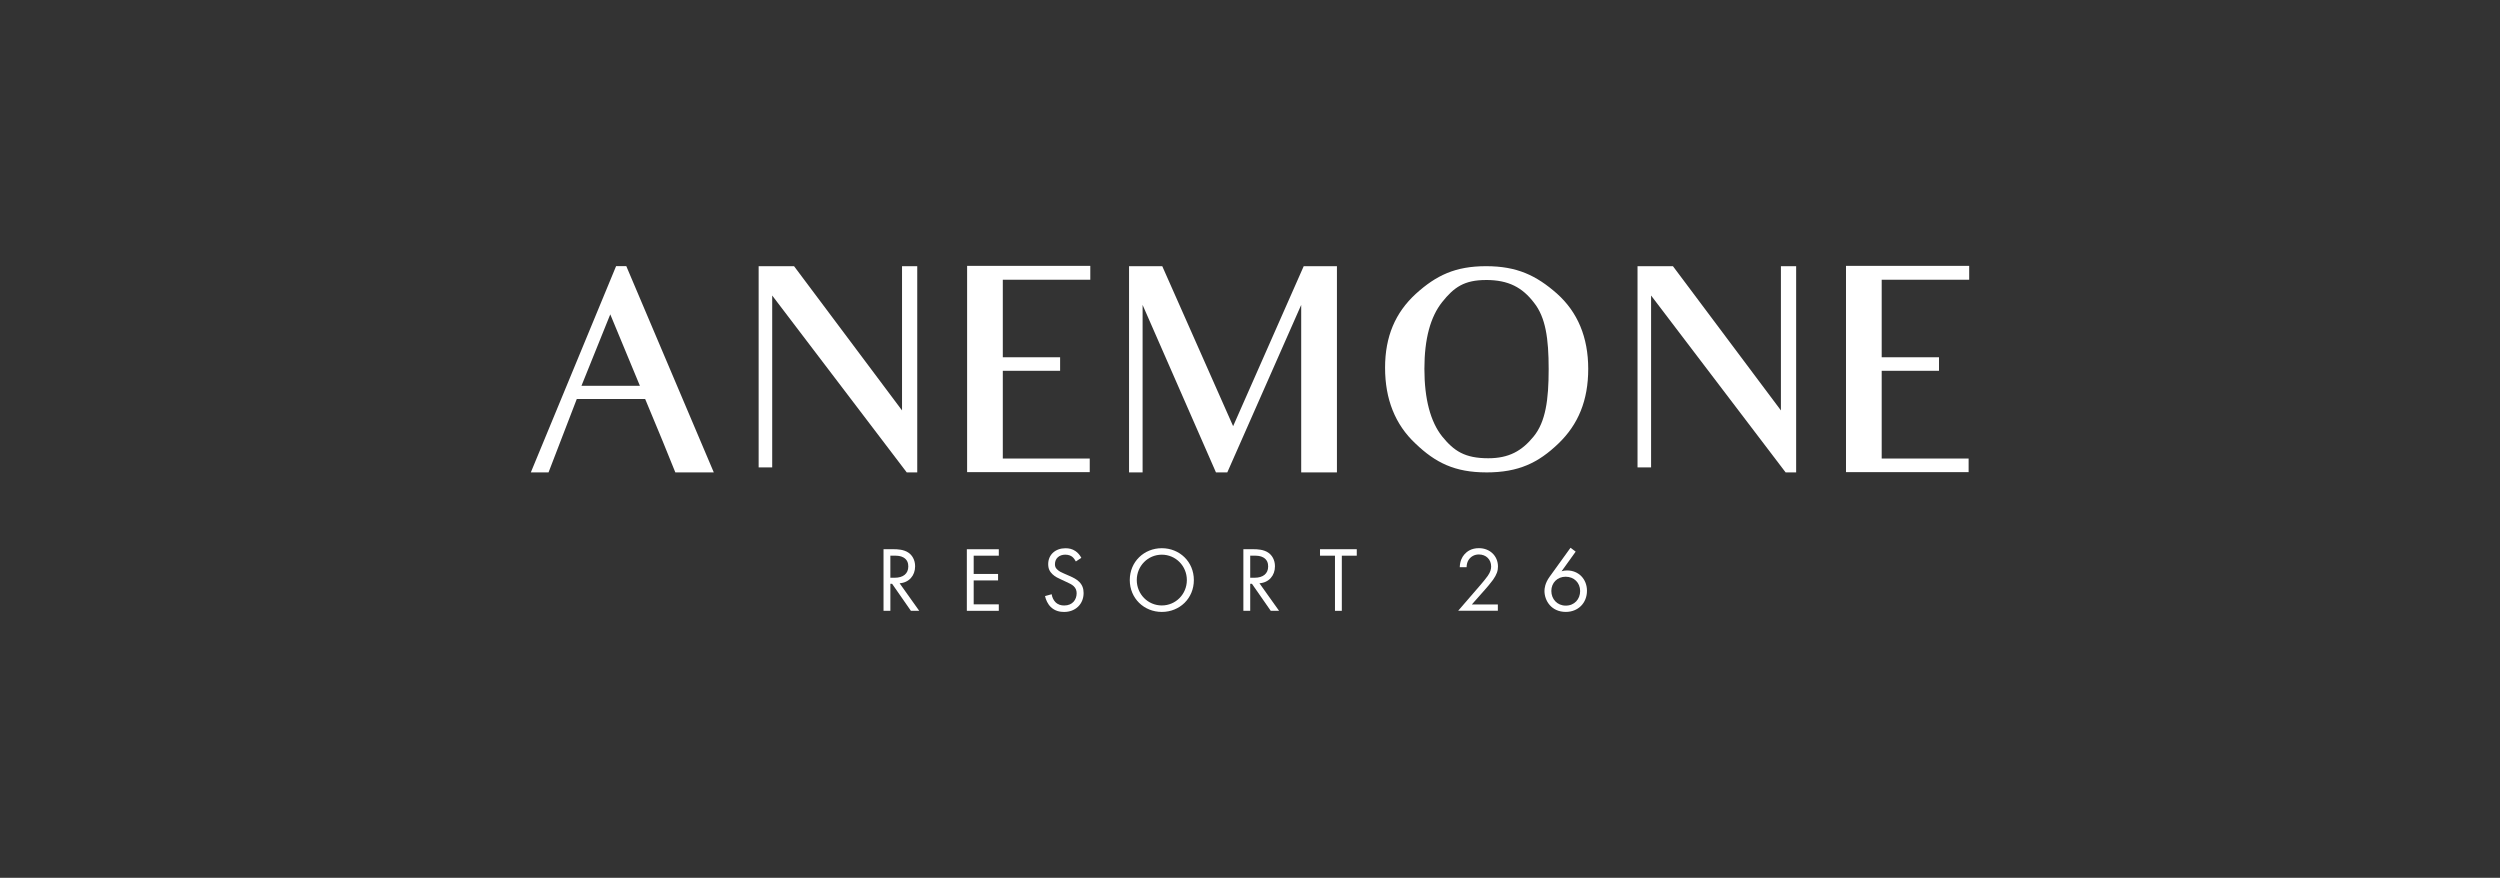
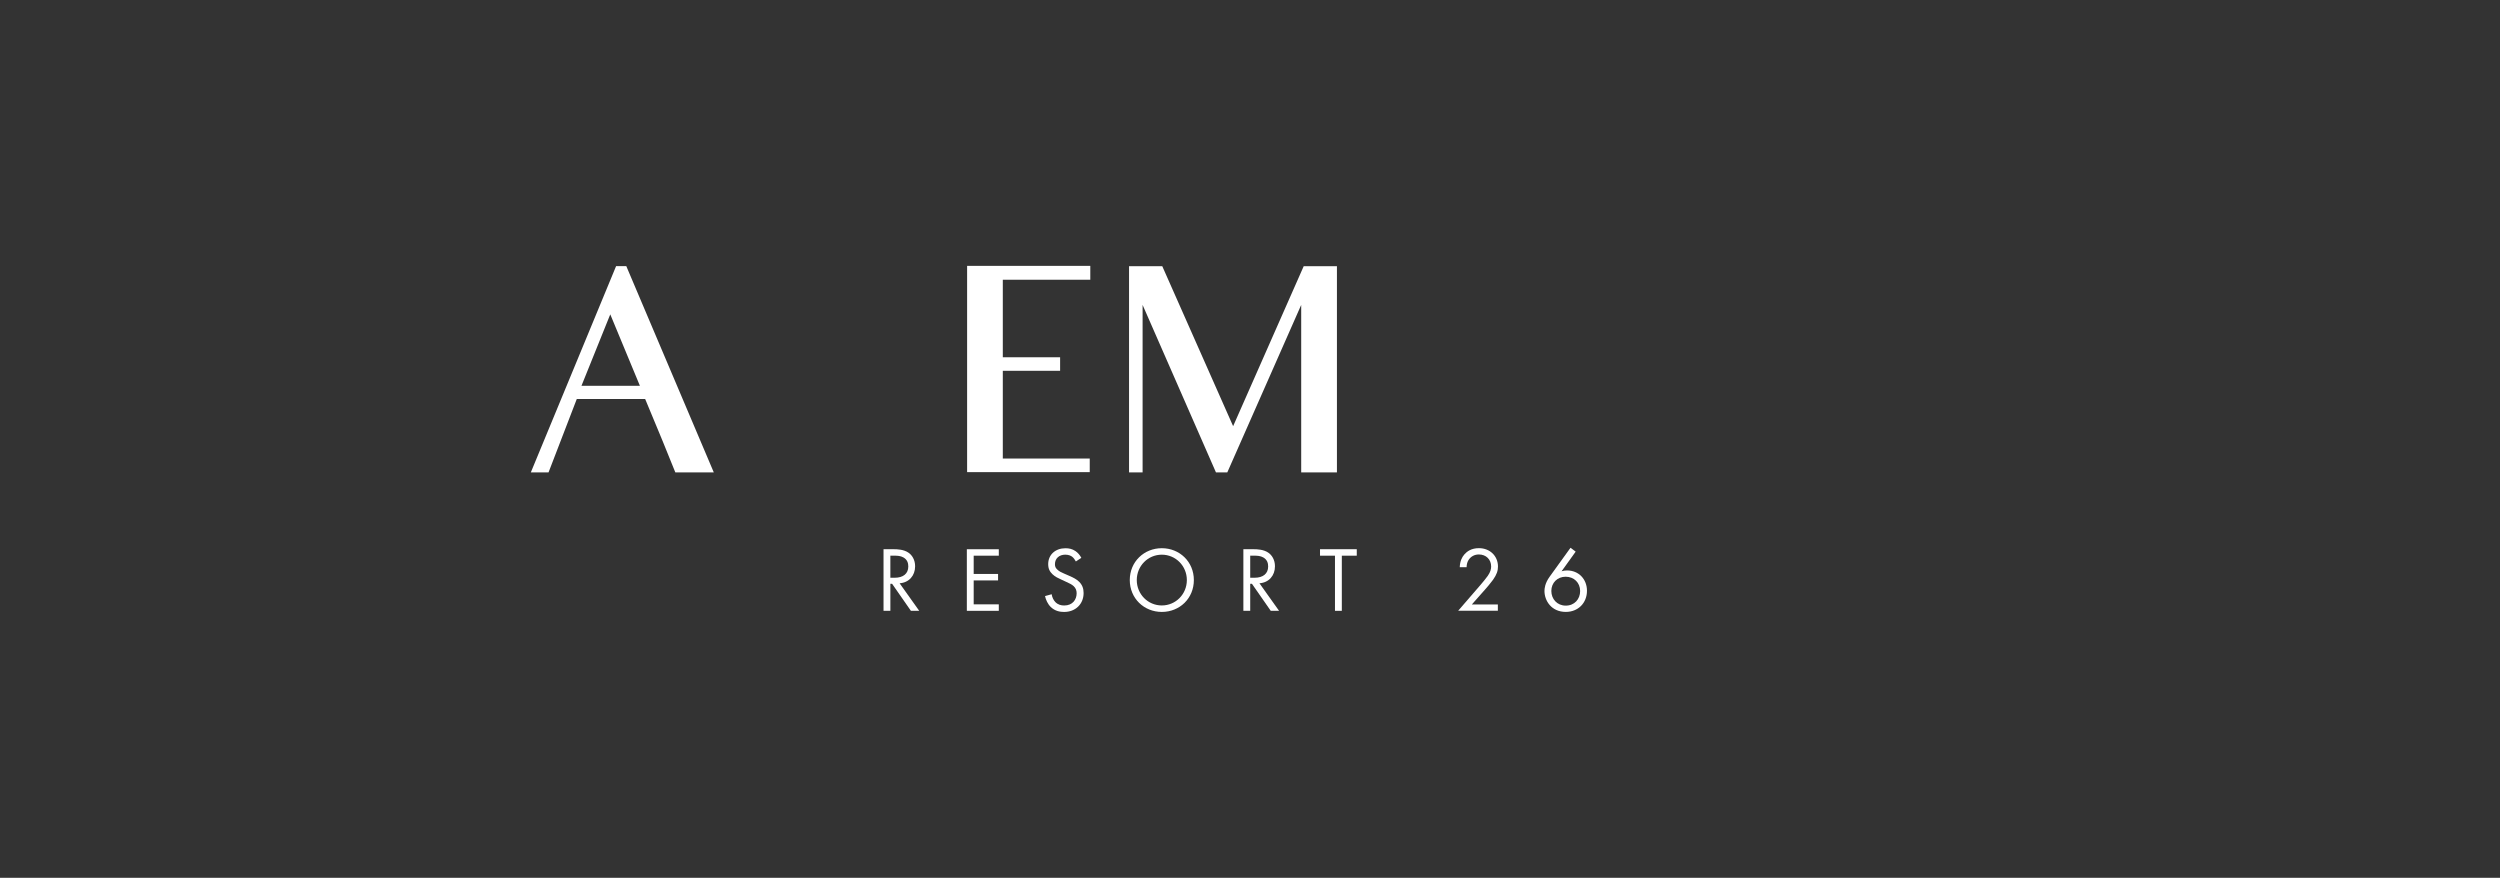
<svg xmlns="http://www.w3.org/2000/svg" viewBox="0 0 1293 454" data-name="Capa 1" id="Capa_1">
  <rect x="0" y="0" width="1293" height="454" fill="#333333" stroke="none" />
  <defs>
    <style>
      .cls-1 {
        fill: #fff;
      }
    </style>
  </defs>
  <g>
    <path d="M462.07,284.05c2.15,0,5.35.14,7.74,1.76,1.86,1.24,3.49,3.68,3.49,7.07,0,4.88-3.2,8.46-8.02,8.79l10.13,14.23h-4.3l-9.7-13.94h-.91v13.94h-3.54v-31.85h5.11ZM460.49,298.81h2.25c4.39,0,7.03-2.11,7.03-5.83,0-1.76-.52-3.54-2.54-4.68-1.43-.81-3.06-.91-4.59-.91h-2.15v11.42h0Z" class="cls-1" />
    <path d="M516.58,287.4h-12.99v9.45h12.61v3.35h-12.61v12.37h12.99v3.35h-16.53v-31.85h16.53v3.35h0Z" class="cls-1" />
    <path d="M556.41,290.35c-.43-.85-1.14-1.82-1.86-2.38-.62-.48-1.76-1.1-3.58-1.1-3.15,0-5.35,1.96-5.35,4.92,0,1.24.33,1.96,1.2,2.77.95.95,2.15,1.49,3.35,2.01l3.06,1.34c1.86.81,3.58,1.67,4.92,3,1.63,1.63,2.29,3.49,2.29,5.79,0,5.87-4.34,9.8-10.07,9.8-2.11,0-4.73-.43-6.93-2.58-1.57-1.53-2.54-3.72-2.96-5.63l3.44-.95c.23,1.67,1.01,3.1,1.92,4.06,1.39,1.39,2.96,1.76,4.59,1.76,4.34,0,6.41-3.1,6.41-6.31,0-1.43-.43-2.67-1.57-3.72-.91-.85-2.15-1.43-3.82-2.19l-2.87-1.34c-1.24-.58-2.82-1.24-4.26-2.63-1.39-1.34-2.19-2.82-2.19-5.21,0-4.92,3.77-8.21,8.93-8.21,1.96,0,3.54.39,5.11,1.43,1.3.85,2.38,2.15,3.1,3.54l-2.82,1.86-.03-.03Z" class="cls-1" />
    <path d="M584.32,300.01c0-9.51,7.4-16.48,16.57-16.48s16.57,6.97,16.57,16.48-7.36,16.48-16.57,16.48-16.57-7.03-16.57-16.48ZM587.94,300.01c0,7.3,5.77,13.13,12.95,13.13s12.95-5.83,12.95-13.13-5.77-13.13-12.95-13.13-12.95,5.83-12.95,13.13Z" class="cls-1" />
    <path d="M648.18,284.05c2.15,0,5.35.14,7.74,1.76,1.86,1.24,3.49,3.68,3.49,7.07,0,4.88-3.2,8.46-8.02,8.79l10.13,14.23h-4.3l-9.7-13.94h-.91v13.94h-3.54v-31.85h5.11,0ZM646.61,298.81h2.25c4.39,0,7.03-2.11,7.03-5.83,0-1.76-.52-3.54-2.54-4.68-1.43-.81-3.06-.91-4.59-.91h-2.15v11.42h0Z" class="cls-1" />
    <path d="M693.99,287.4v28.52h-3.54v-28.52h-7.74v-3.35h19.01v3.35h-7.74.01Z" class="cls-1" />
    <path d="M754.14,315.91l11.6-13.42c.81-.95,2.96-3.49,3.72-4.63,1.43-2.05,1.76-3.58,1.76-4.88,0-3.58-2.58-6.21-6.35-6.21-2.25,0-4.11,1.01-5.3,2.81-.62.95-1.01,2.15-1.05,3.77h-3.54c.14-3.2,1.14-5.15,2.38-6.59,1.34-1.53,3.58-3.25,7.55-3.25,5.63,0,9.84,4.01,9.84,9.51,0,2.15-.62,4.11-2.54,6.83-1.34,1.86-3.06,3.82-4.35,5.3l-6.64,7.49h13.47v3.25h-20.58.03Z" class="cls-1" />
    <path d="M814.95,285.29l-7.3,10.17c.91-.29,1.82-.43,2.81-.43,6.12,0,10.32,4.59,10.32,10.51,0,6.35-4.59,10.94-10.94,10.94-7.49,0-11.04-5.83-11.04-10.84,0-1.2.23-3.97,2.63-7.3l10.84-15.04,2.67,2.01h0ZM817.24,305.64c0-4.24-3.15-7.36-7.49-7.36s-7.4,3.2-7.4,7.36,3,7.59,7.45,7.59,7.45-3.29,7.45-7.59h-.01Z" class="cls-1" />
  </g>
  <g>
    <path d="M349.28,244.32c-5.87-14.6-8.16-20.05-8.16-20.05l-7.44-17.9h-35.37l-14.6,37.94h-9.16l44.09-106.65h5.29l45.24,106.65h-19.89,0ZM315.63,162.58l-14.89,36.94h30.21l-15.32-36.94Z" class="cls-1" />
-     <path d="M468.96,244.32l-69.58-91.48v88.91h-7.01v-104.07h18.32l55.84,74.59v-74.59h7.87v106.65h-5.44Z" class="cls-1" />
    <path d="M530.53,144.68h-11.88v40.09h29.64v7.01h-29.64v45.38h44.96v7.01h-63.42v-106.66h63.71v7.16h-33.37Z" class="cls-1" />
    <path d="M672.98,244.32v-86.62l-38.22,86.62h-5.87l-37.94-86.62v86.62h-7.01v-106.65h17.18l36.65,82.75,36.51-82.75h17.18v106.65h-18.48Z" class="cls-1" />
-     <path d="M768.76,244.32c-16.33,0-26.34-5.01-36.65-14.89-10.59-9.88-15.75-23.05-15.75-39.22s5.29-28.49,15.89-38.23c10.59-9.59,20.47-14.31,36.36-14.31s25.92,4.73,36.65,14.18c10.73,9.59,16.17,22.62,16.17,38.93s-5.15,28.78-15.46,38.66-20.47,14.89-37.23,14.89h.01ZM768.62,144.82c-11.31,0-16.6,3.72-22.76,11.45-6.01,7.59-9.16,18.9-9.16,34.5s3.15,27.35,9.16,34.93c6.16,7.59,11.74,11.31,23.9,11.31,10.59,0,17.32-3.72,23.48-11.31,6.16-7.59,7.73-18.9,7.73-34.79s-1.57-26.77-7.59-34.36c-6.01-7.87-13.17-11.74-24.77-11.74h.01Z" class="cls-1" />
-     <path d="M923.52,244.32l-69.58-91.48v88.91h-7.01v-104.07h18.32l55.84,74.59v-74.59h7.88v106.65h-5.46Z" class="cls-1" />
-     <path d="M985.09,144.68h-11.88v40.09h29.64v7.01h-29.64v45.38h44.96v7.01h-63.42v-106.66h63.71v7.16h-33.37Z" class="cls-1" />
  </g>
</svg>